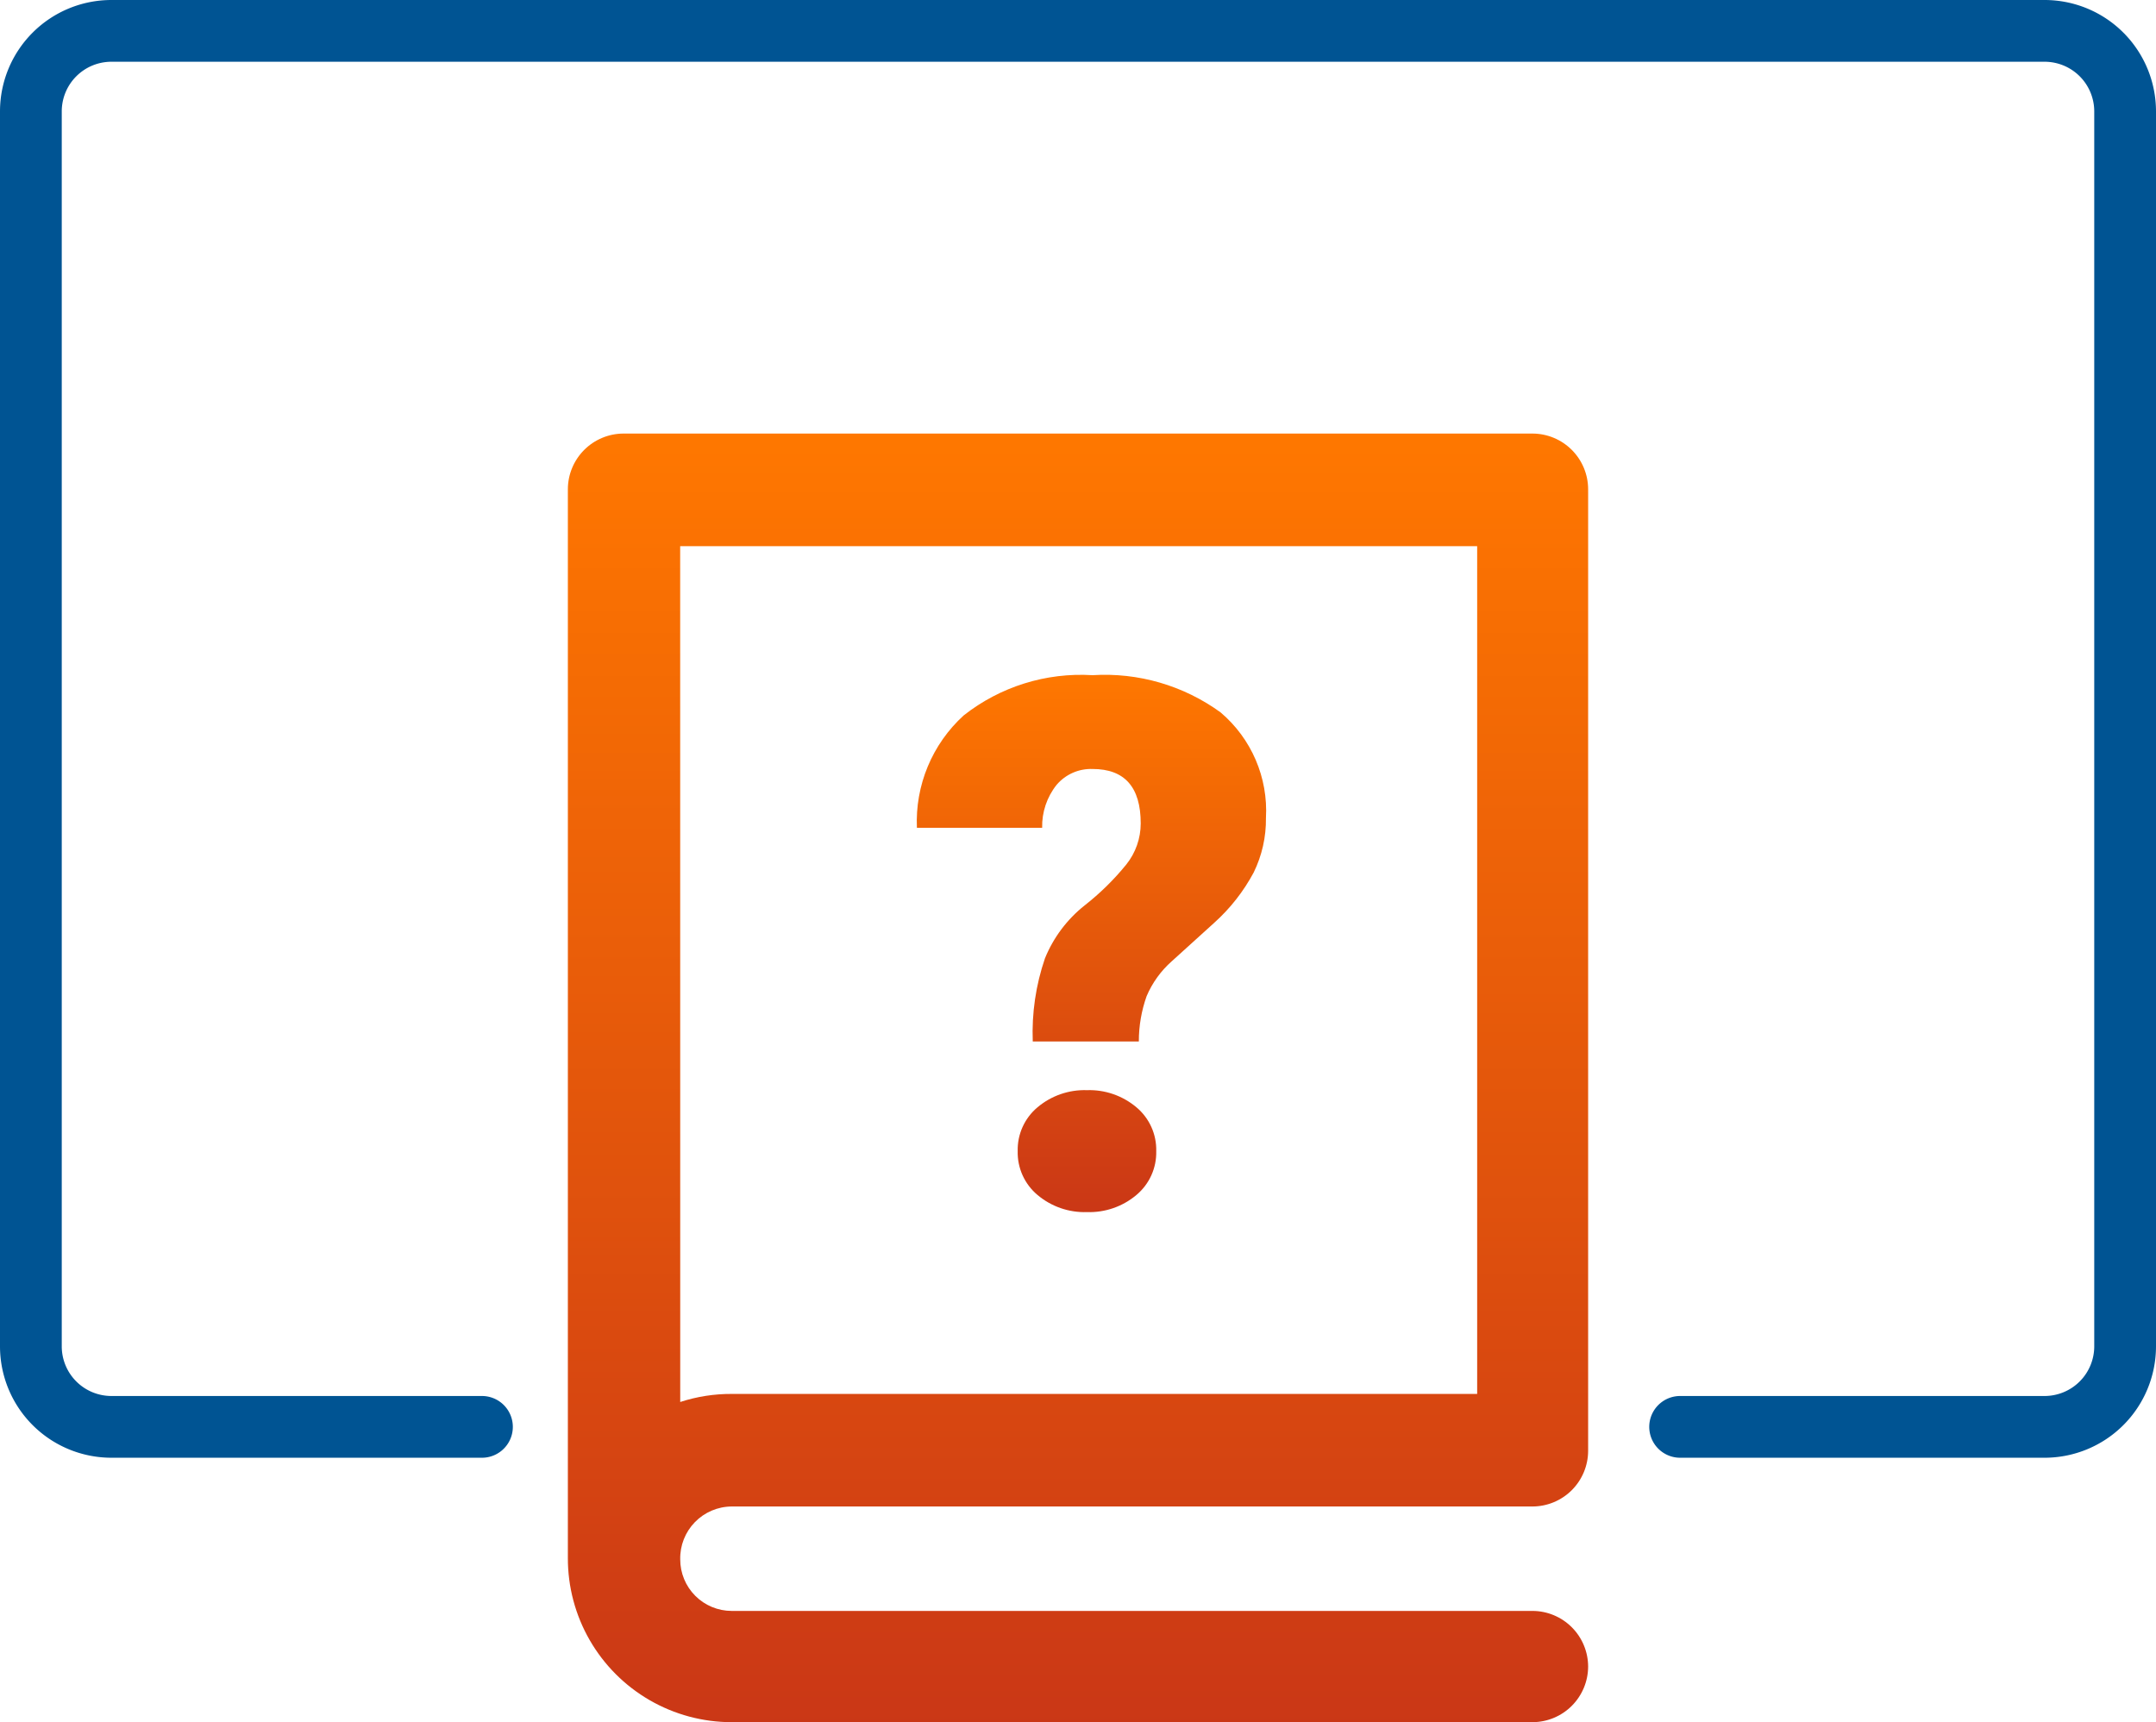
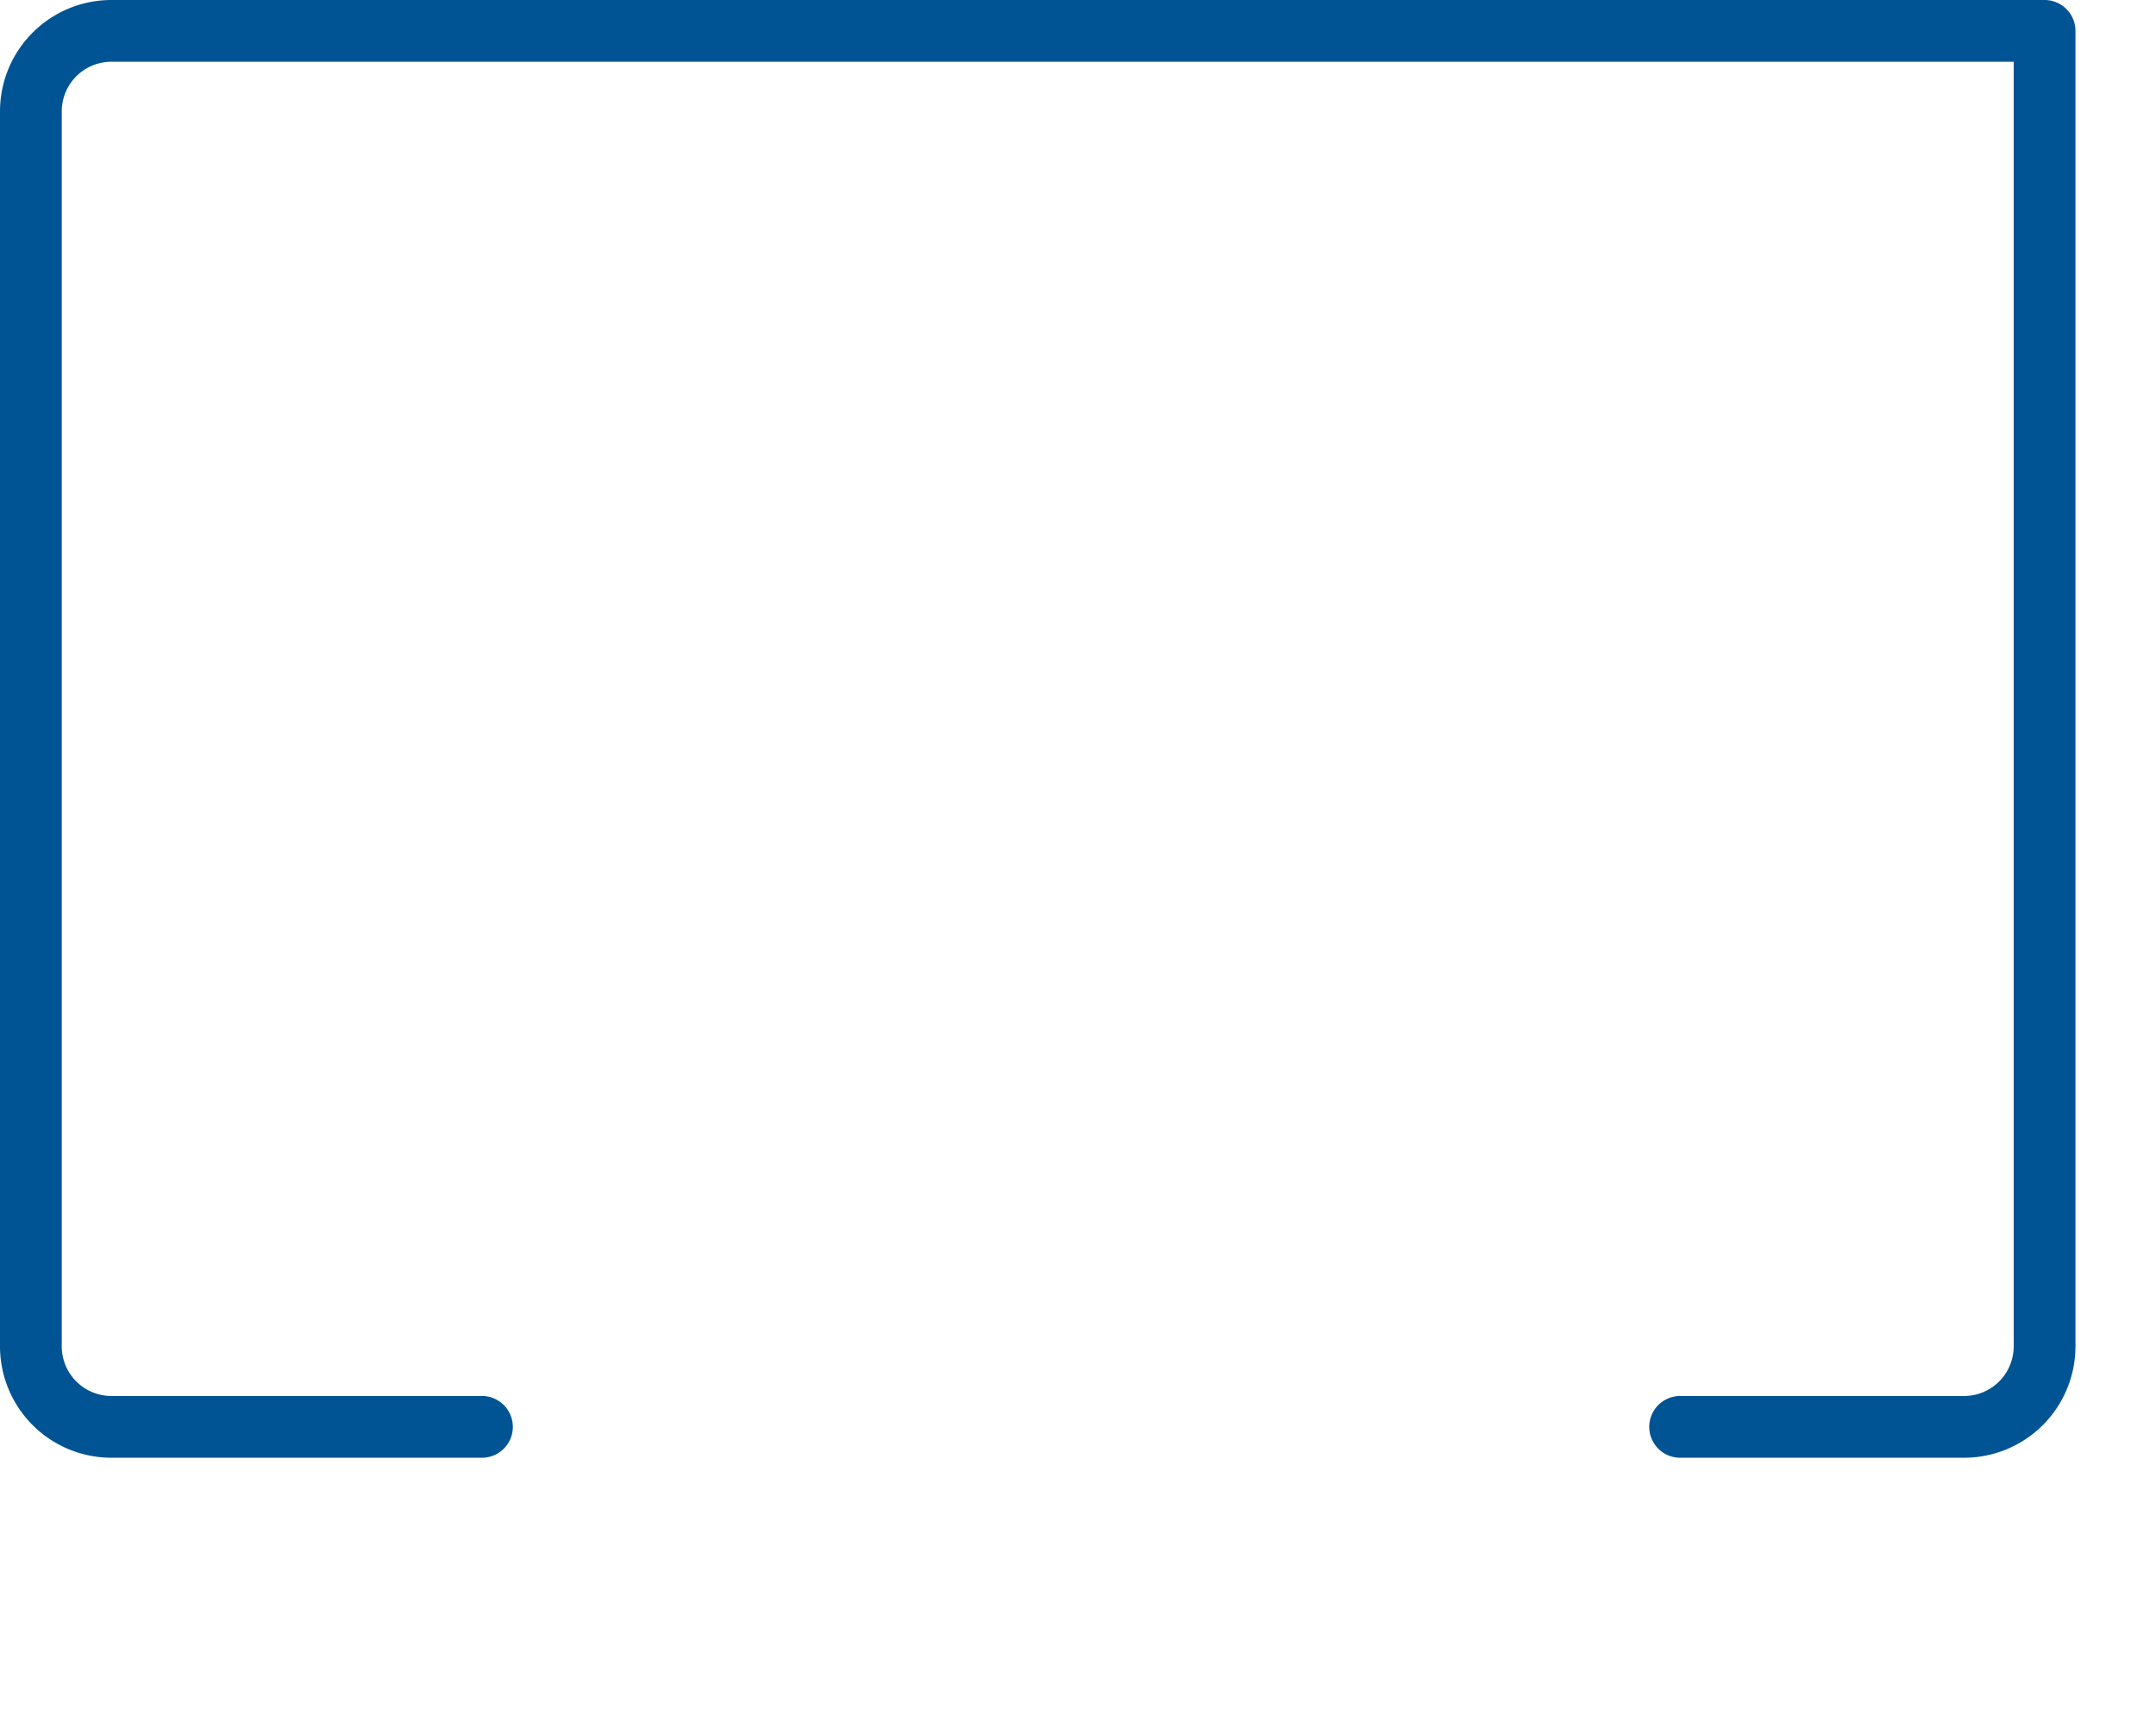
<svg xmlns="http://www.w3.org/2000/svg" xmlns:xlink="http://www.w3.org/1999/xlink" width="80.3" height="64.15" viewBox="0 0 80.3 64.15">
  <defs>
    <clipPath id="clip-path">
      <path id="Path_917" data-name="Path 917" d="M28.1-8.034H57.934A2.078,2.078,0,0,0,60-10.105V-45.928A2.078,2.078,0,0,0,57.934-48H24.066A2.078,2.078,0,0,0,22-45.928V-6.114A6.1,6.1,0,0,0,28.1,0H57.934A2.078,2.078,0,0,0,60-2.072a2.078,2.078,0,0,0-2.066-2.072H28.1a1.917,1.917,0,0,1-1.915-1.92A1.928,1.928,0,0,1,28.1-8.034ZM26.183-43.806H55.867v31.579H28.1a6.078,6.078,0,0,0-1.915.3Z" fill="none" />
    </clipPath>
    <linearGradient id="linear-gradient" x1="0.5" y1="0.262" x2="0.5" y2="1" gradientUnits="objectBoundingBox">
      <stop offset="0" stop-color="#ff7800" />
      <stop offset="0.1" stop-color="#fa7102" />
      <stop offset="0.2" stop-color="#f46b04" />
      <stop offset="0.3" stop-color="#ef6407" />
      <stop offset="0.4" stop-color="#ea5e09" />
      <stop offset="0.5" stop-color="#e4570b" />
      <stop offset="0.6" stop-color="#df510d" />
      <stop offset="0.7" stop-color="#da4a0f" />
      <stop offset="0.8" stop-color="#d54412" />
      <stop offset="0.9" stop-color="#cf3d14" />
      <stop offset="1" stop-color="#ca3716" />
    </linearGradient>
    <clipPath id="clip-path-2">
      <path id="Path_919" data-name="Path 919" d="M43.266-25.358a5.02,5.02,0,0,1,.29-1.687,3.637,3.637,0,0,1,.938-1.3h0l1.587-1.438a6.88,6.88,0,0,0,1.463-1.868A4.487,4.487,0,0,0,48-33.677a4.8,4.8,0,0,0-1.691-3.938A7.335,7.335,0,0,0,41.541-39a7.054,7.054,0,0,0-4.8,1.5A5.35,5.35,0,0,0,35-33.315h4.665a2.473,2.473,0,0,1,.538-1.6,1.683,1.683,0,0,1,1.339-.591q1.794,0,1.794,2.03A2.448,2.448,0,0,1,42.8-31.95a9.688,9.688,0,0,1-1.553,1.526,4.854,4.854,0,0,0-1.477,1.969,8.539,8.539,0,0,0-.455,3.1h3.947ZM41.334-19a2.717,2.717,0,0,0,1.842-.638,2.062,2.062,0,0,0,.738-1.633,2.062,2.062,0,0,0-.738-1.633,2.717,2.717,0,0,0-1.842-.638,2.717,2.717,0,0,0-1.842.638,2.062,2.062,0,0,0-.738,1.633,2.062,2.062,0,0,0,.738,1.633A2.717,2.717,0,0,0,41.334-19Z" fill="none" />
    </clipPath>
    <linearGradient id="linear-gradient-2" x1="0.506" y1="0.4" x2="0.506" y2="0.708" xlink:href="#linear-gradient" />
  </defs>
  <g id="Group_1752" data-name="Group 1752" transform="translate(-0.85 64.15)">
    <g id="Group_1747" data-name="Group 1747" transform="translate(2 -63)">
-       <path id="Path_915" data-name="Path 915" d="M16.8,52H3a3,3,0,0,1-3-3V3A3,3,0,0,1,3,0H75a3,3,0,0,1,3,3V49a3,3,0,0,1-3,3H61.426" fill="none" stroke="#005493" stroke-linecap="round" stroke-linejoin="round" stroke-width="2.3" />
+       <path id="Path_915" data-name="Path 915" d="M16.8,52H3a3,3,0,0,1-3-3V3A3,3,0,0,1,3,0H75V49a3,3,0,0,1-3,3H61.426" fill="none" stroke="#005493" stroke-linecap="round" stroke-linejoin="round" stroke-width="2.3" />
    </g>
    <g id="Group_1749" data-name="Group 1749" clip-path="url(#clip-path)">
      <g id="Group_1748" data-name="Group 1748" transform="translate(22 -48)">
-         <path id="Path_916" data-name="Path 916" d="M-22-17H60V48H-22Z" fill="url(#linear-gradient)" />
-       </g>
+         </g>
    </g>
    <g id="Group_1751" data-name="Group 1751" clip-path="url(#clip-path-2)">
      <g id="Group_1750" data-name="Group 1750" transform="translate(35 -39)">
-         <path id="Path_918" data-name="Path 918" d="M-35-26H47V39H-35Z" fill="url(#linear-gradient-2)" />
-       </g>
+         </g>
    </g>
  </g>
</svg>